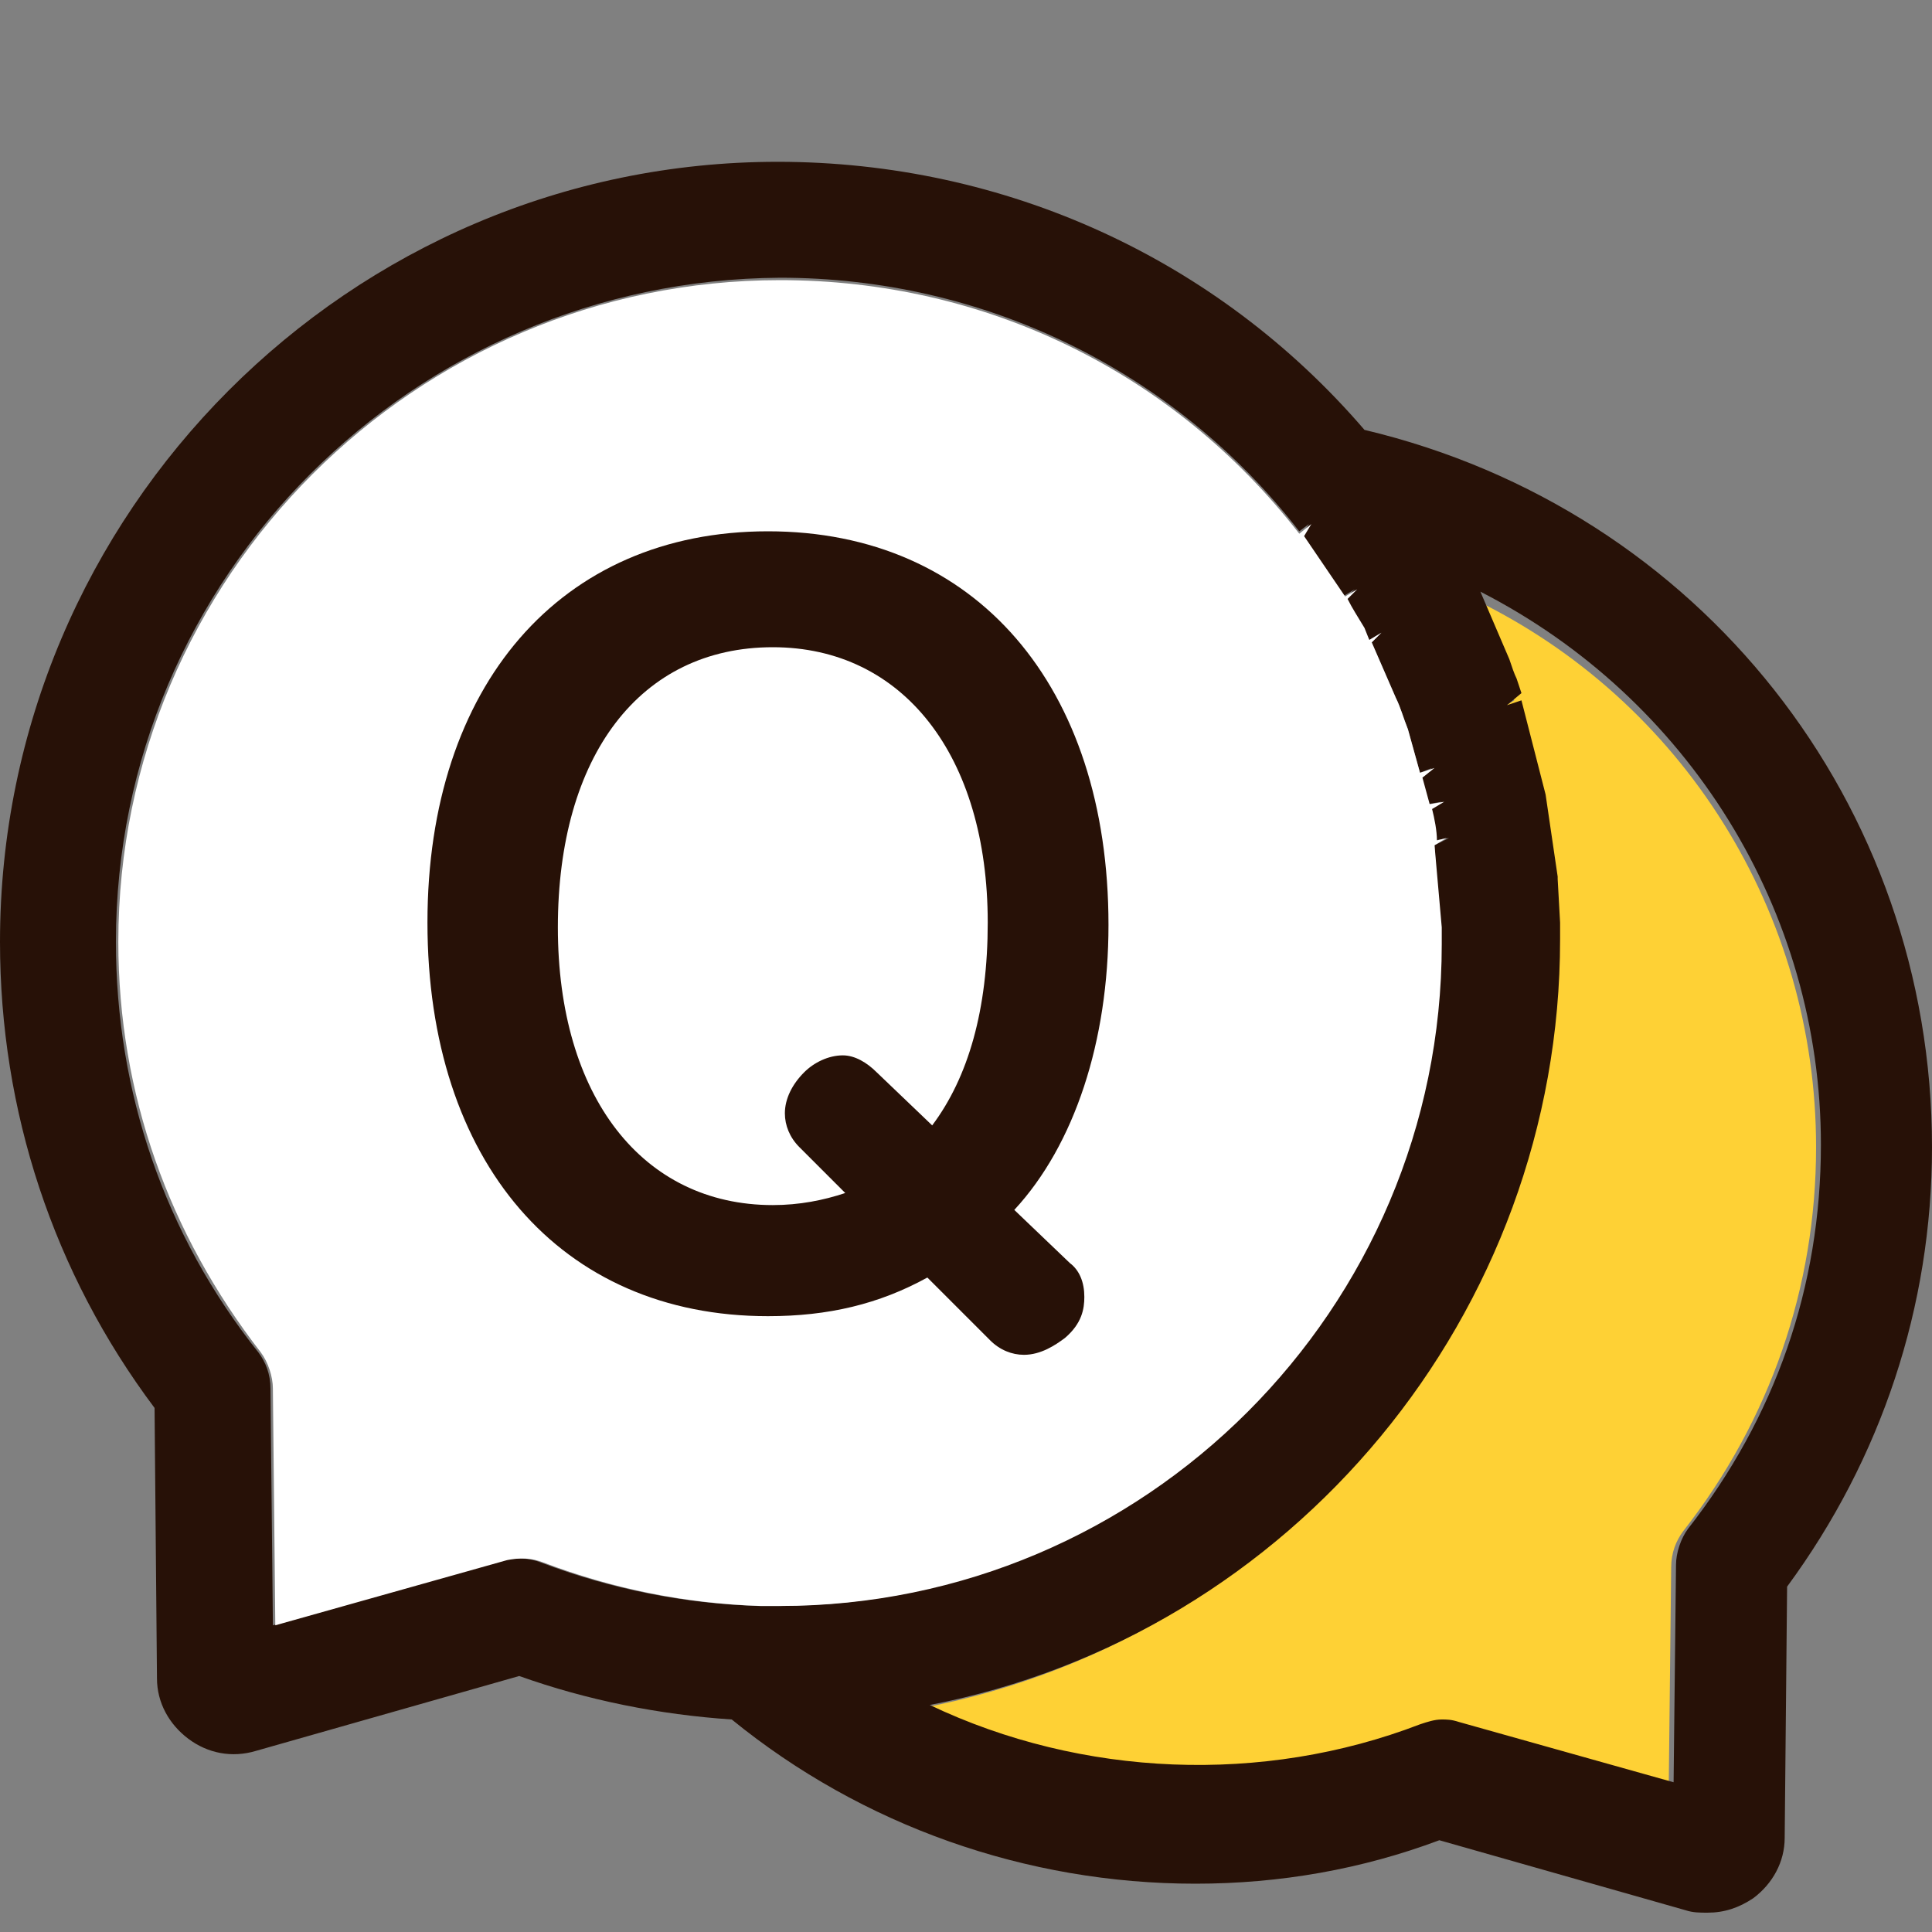
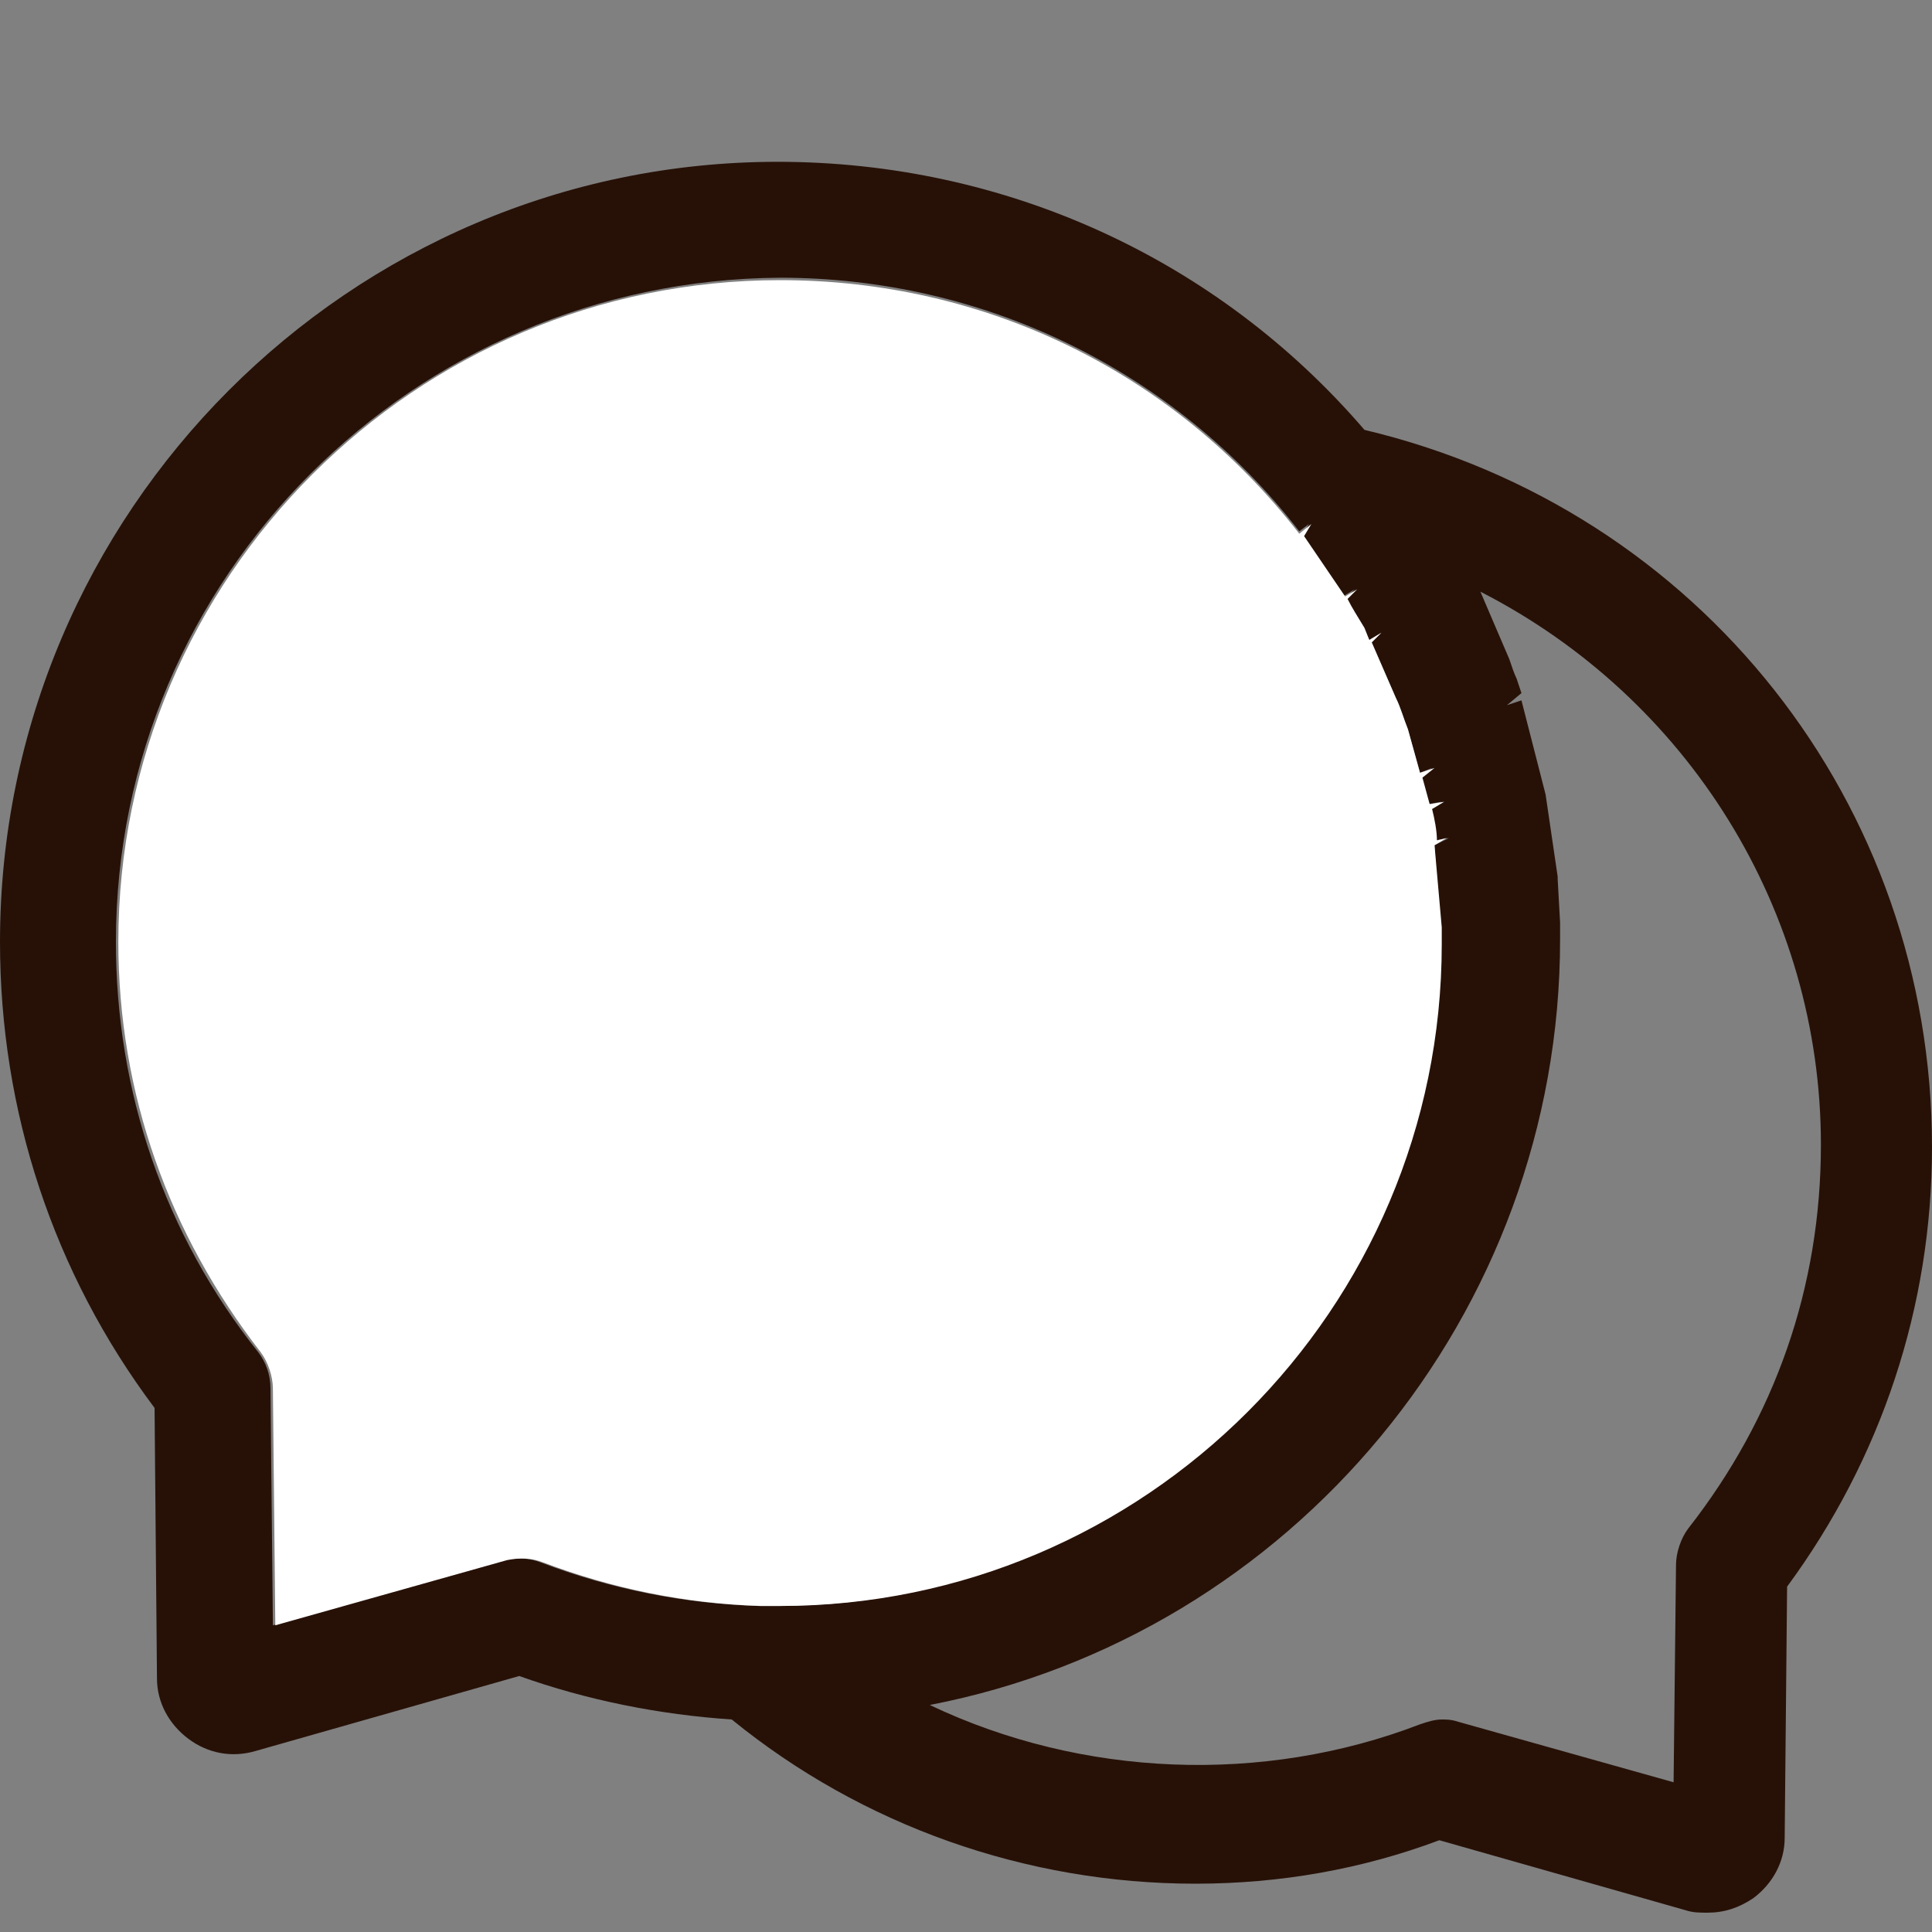
<svg xmlns="http://www.w3.org/2000/svg" version="1.1" id="レイヤー_1" x="0px" y="0px" width="80px" height="80px" viewBox="0 0 80 80" style="enable-background:new 0 0 80 80;" xml:space="preserve">
  <rect x="0" y="0" width="80" height="80" fill="#808080" stroke="none" />
  <style type="text/css">
	.st0{fill:#FED135;}
	.st1{fill:#271107;}
	.st2{fill:#FFFFFF;}
</style>
  <g>
    <g id="XMLID_00000160148669607148068280000003541151915969023408_">
      <g>
-         <path class="st0" d="M75.2,47.5c0,5.8-1.9,11.3-5.5,15.9v0c-0.3,0.4-0.5,0.9-0.5,1.5l-0.1,9l-8.9-2.5c-0.2-0.1-0.4-0.1-0.7-0.1     c-0.3,0-0.6,0.1-0.9,0.2c-6.5,2.5-14,2.2-20.3-0.8c15-2.9,26.1-16.2,26.1-31.7c0-0.2,0-0.5,0-0.7l-0.1-1.8l0-0.1l-0.5-3.4l-1-3.9     l-0.6,0.2l0.5-0.3l-0.2-0.6c-0.1-0.2-0.2-0.5-0.3-0.8l-1.2-2.8C69.7,29,75.2,37.8,75.2,47.5z" />
        <path class="st1" d="M62.4,29.2l0.6-0.2l1,3.9l0.5,3.4l0,0.1l0.1,1.8c0,0.2,0,0.5,0,0.7c0,15.5-11.1,28.8-26.1,31.7     c6.3,3,13.8,3.3,20.3,0.8c0.3-0.1,0.6-0.2,0.9-0.2c0.2,0,0.4,0,0.7,0.1l8.9,2.5l0.1-9c0-0.5,0.2-1.1,0.5-1.5v0     c3.6-4.6,5.5-10,5.5-15.9c0-9.7-5.5-18.5-14.1-22.9l1.2,2.8c0.1,0.3,0.2,0.6,0.3,0.8l0.2,0.6L62.4,29.2z M80,47.5     c0,6.6-2.1,12.9-6,18.2l-0.1,10.4c0,1-0.5,1.9-1.3,2.5c-0.6,0.4-1.2,0.6-1.9,0.6c-0.3,0-0.6,0-0.9-0.1l-10.2-2.9     C56.4,77.4,53,78,49.5,78c-7,0-13.8-2.4-19.2-6.8c-3-0.2-6-0.8-8.8-1.8l-10.9,3.1c-1,0.3-2,0.1-2.8-0.5c-0.8-0.6-1.3-1.5-1.3-2.5     L6.4,58.3C2.2,52.7,0,46,0,39C0,21.2,14.5,6.7,32.2,6.7c9.4,0,18.2,4,24.3,11.1C70.4,21.1,80,33.3,80,47.5z M59.4,35l0.6-0.3     l-0.6,0.1c-0.1-0.4-0.1-0.9-0.2-1.3l0.5-0.3l-0.6,0.1l-0.3-1.1l0.5-0.4L58.8,32l-0.5-1.8c-0.2-0.5-0.3-0.9-0.5-1.3l-1-2.3     l0.4-0.4l-0.5,0.3L56.4,26c-0.2-0.5-0.5-0.8-0.7-1.2l0.4-0.4l-0.5,0.3l-1.7-2.5l0.3-0.5L53.8,22c-5.2-6.7-13.1-10.5-21.5-10.5     C17.1,11.6,4.8,23.9,4.8,39c0,6.2,2,12.1,5.9,17c0.3,0.4,0.5,0.9,0.5,1.5l0.1,9.8l9.6-2.7c0.5-0.1,1-0.1,1.5,0.1     c2.9,1.1,5.9,1.7,9,1.8c0.3,0,0.6,0,0.8,0c15.1,0,27.4-12.3,27.4-27.4c0-0.3,0-0.5,0-0.7L59.4,35z" />
        <path class="st2" d="M59.9,34.7L59.4,35l0.3,3.4c0,0.2,0,0.4,0,0.7c0,15.1-12.3,27.4-27.4,27.4c-0.3,0-0.6,0-0.8,0     c-3.1-0.1-6.1-0.7-9-1.8c-0.5-0.2-1-0.2-1.5-0.1l-9.6,2.7l-0.1-9.8c0-0.5-0.2-1.1-0.5-1.5c-3.8-4.9-5.9-10.7-5.9-17     c0-15.1,12.3-27.4,27.4-27.4c8.5,0,16.3,3.8,21.5,10.5l0.5-0.4l-0.3,0.5l1.7,2.5l0.5-0.3l-0.4,0.4c0.2,0.4,0.4,0.7,0.7,1.2     l0.2,0.5l0.5-0.3l-0.4,0.4l1,2.3c0.2,0.4,0.3,0.8,0.5,1.3l0.5,1.8l0.6-0.2l-0.5,0.4l0.3,1.1l0.6-0.1l-0.5,0.3     c0.1,0.4,0.2,0.9,0.2,1.3L59.9,34.7z" />
      </g>
      <g>
		</g>
    </g>
-     <path class="st1" d="M42,50.1c2.5-2.7,3.9-7,3.9-11.8c0-9.9-5.5-16.3-14.1-16.3c-8.6,0-14.1,6.4-14.1,16.2   c0,9.9,5.5,16.3,14.1,16.3c2.5,0,4.6-0.5,6.6-1.6l2.6,2.6c0.4,0.4,0.9,0.6,1.4,0.6c0.7,0,1.3-0.4,1.7-0.7c0.7-0.6,0.8-1.2,0.8-1.7   c0-0.6-0.2-1.1-0.6-1.4L42,50.1z M36.3,44.4c-0.4-0.4-0.9-0.7-1.4-0.7c-0.6,0-1.2,0.3-1.6,0.7c-0.5,0.5-0.8,1.1-0.8,1.7   c0,0.5,0.2,1,0.6,1.4l1.9,1.9c-0.9,0.3-1.9,0.5-3,0.5c-5.4,0-8.9-4.5-8.9-11.5c0-7.1,3.4-11.6,8.9-11.6c5.4,0,8.9,4.5,8.9,11.4   c0,3.6-0.8,6.4-2.3,8.4L36.3,44.4z" />
  </g>
</svg>